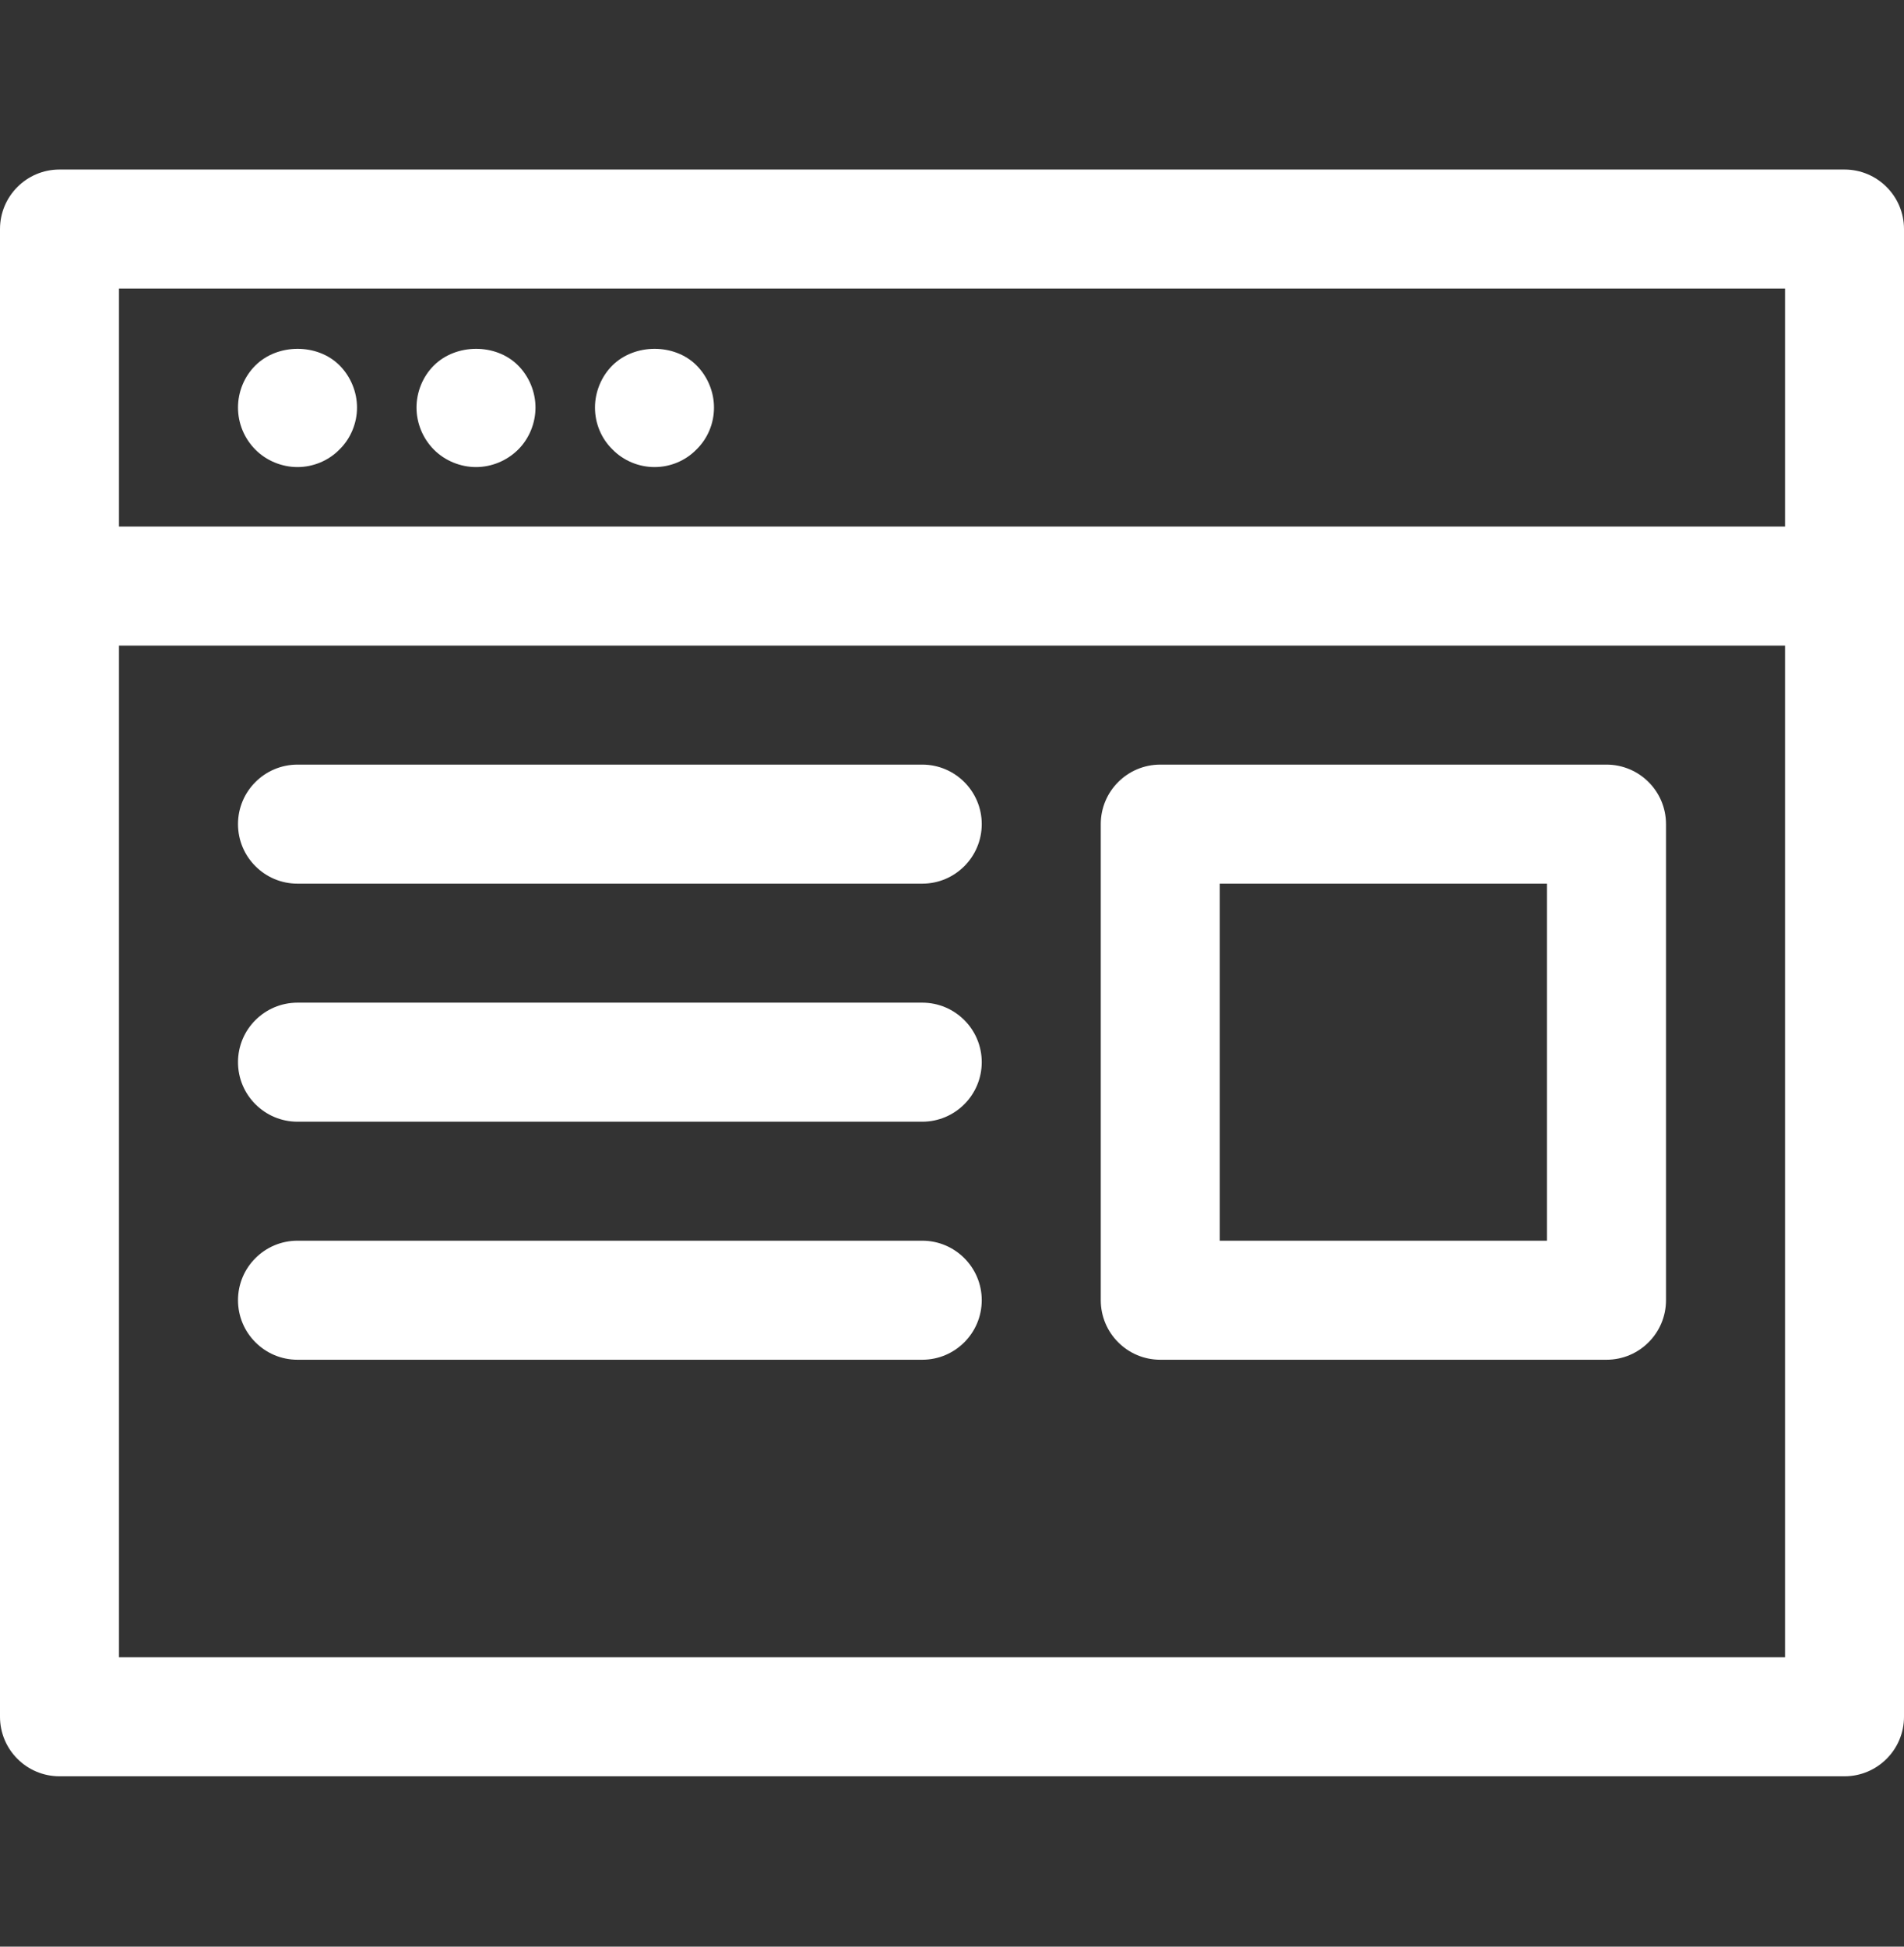
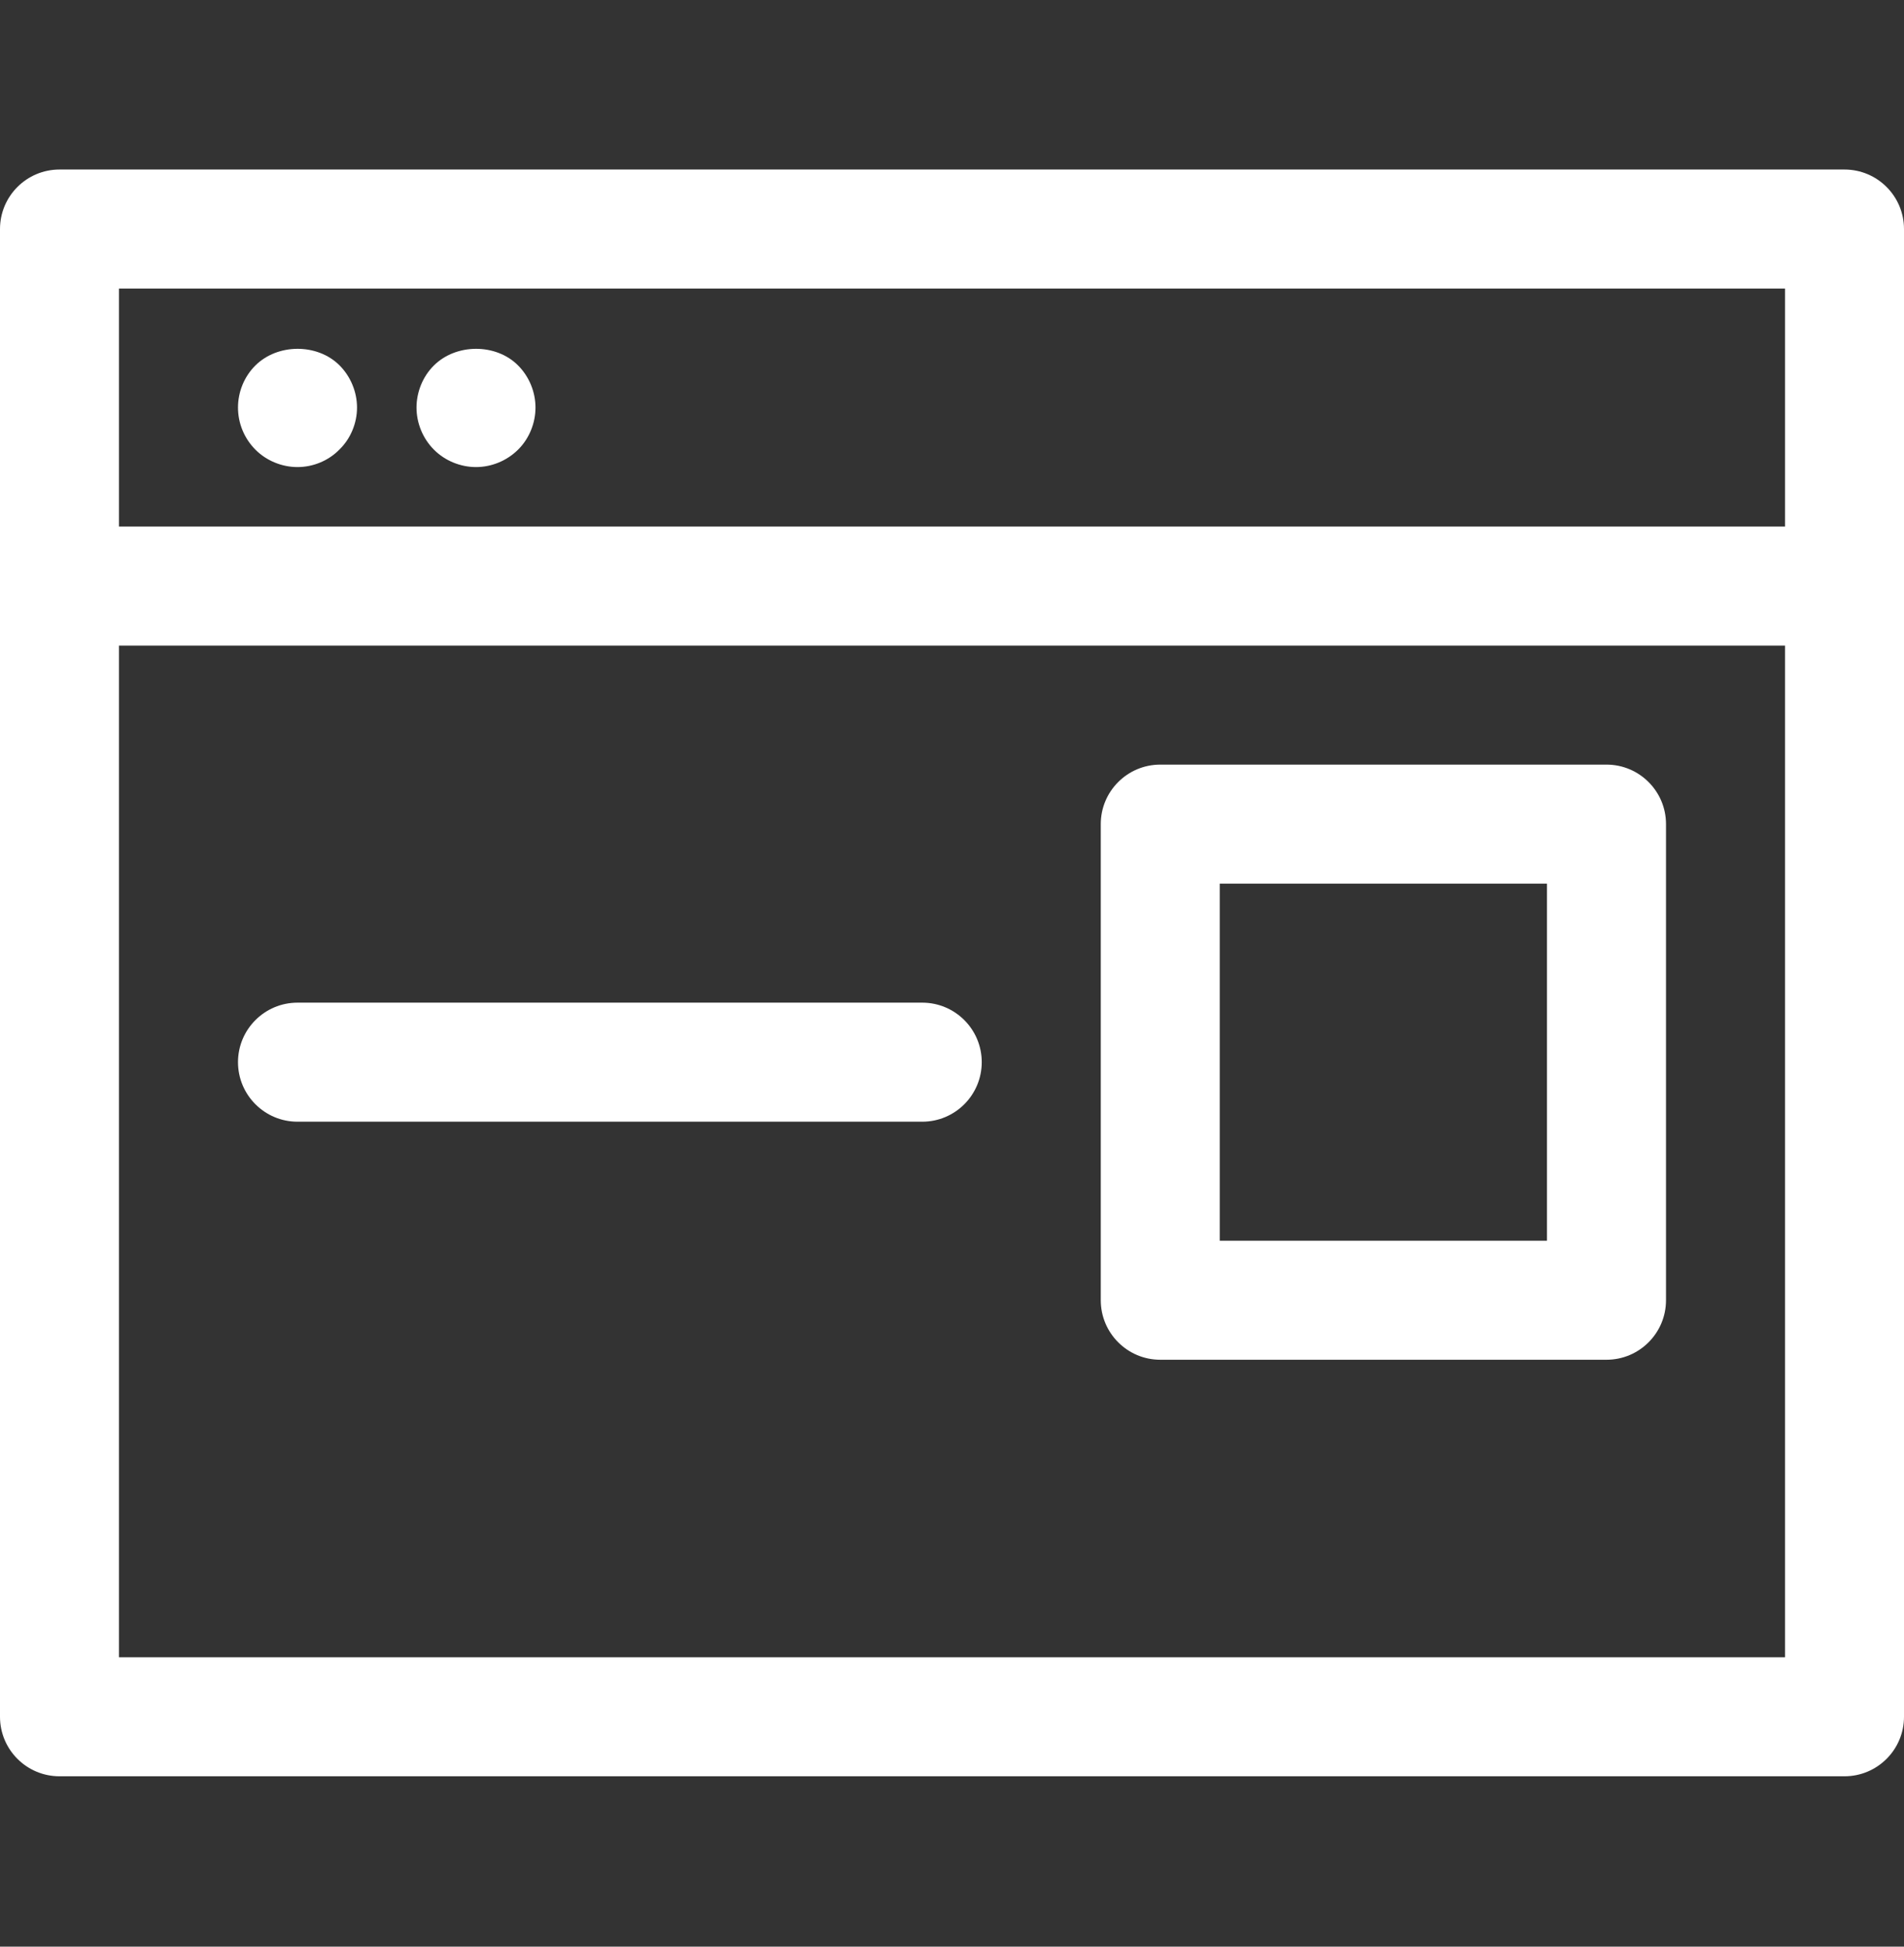
<svg xmlns="http://www.w3.org/2000/svg" width="45" height="46" viewBox="0 0 45 46" fill="none">
  <rect x="0" y="0" width="45" height="46" fill="#333333" stroke="none" />
  <path d="M43.594 4.006H1.406C0.63 4.006 0 4.636 0 5.412V40.568C0 41.344 0.63 41.974 1.406 41.974H43.594C44.37 41.974 45 41.344 45 40.568V5.412C45 4.636 44.37 4.006 43.594 4.006ZM42.188 6.818V12.443H2.812V6.818H42.188ZM2.812 39.162V15.256H42.188V39.162H2.812Z" fill="white" />
  <path d="M7.031 11.037C7.397 11.037 7.763 10.889 8.023 10.622C8.29 10.362 8.438 9.996 8.438 9.631C8.438 9.265 8.29 8.899 8.023 8.632C7.502 8.112 6.56 8.112 6.033 8.639C5.773 8.899 5.625 9.258 5.625 9.631C5.625 10.003 5.773 10.362 6.04 10.629C6.3 10.889 6.665 11.037 7.031 11.037Z" fill="white" />
  <path d="M11.25 11.037C11.616 11.037 11.981 10.889 12.248 10.622C12.509 10.362 12.656 9.996 12.656 9.631C12.656 9.265 12.509 8.899 12.241 8.632C11.721 8.112 10.779 8.112 10.252 8.639C9.991 8.899 9.844 9.265 9.844 9.631C9.844 9.996 9.991 10.362 10.259 10.629C10.519 10.889 10.884 11.037 11.25 11.037Z" fill="white" />
-   <path d="M15.469 11.037C15.841 11.037 16.2 10.889 16.46 10.622C16.727 10.362 16.875 10.003 16.875 9.631C16.875 9.265 16.727 8.899 16.46 8.632C15.94 8.112 14.998 8.112 14.47 8.639C14.21 8.899 14.062 9.265 14.062 9.631C14.062 10.003 14.21 10.362 14.477 10.622C14.738 10.889 15.102 11.037 15.469 11.037Z" fill="white" />
-   <path d="M21.797 18.068H7.031C6.255 18.068 5.625 18.698 5.625 19.474C5.625 20.251 6.255 20.881 7.031 20.881H21.797C22.573 20.881 23.203 20.251 23.203 19.474C23.203 18.698 22.573 18.068 21.797 18.068Z" fill="white" />
  <path d="M21.797 23.693H7.031C6.255 23.693 5.625 24.323 5.625 25.099C5.625 25.876 6.255 26.506 7.031 26.506H21.797C22.573 26.506 23.203 25.876 23.203 25.099C23.203 24.323 22.573 23.693 21.797 23.693Z" fill="white" />
-   <path d="M21.797 29.318H7.031C6.255 29.318 5.625 29.948 5.625 30.724C5.625 31.501 6.255 32.131 7.031 32.131H21.797C22.573 32.131 23.203 31.501 23.203 30.724C23.203 29.948 22.573 29.318 21.797 29.318Z" fill="white" />
  <path d="M37.969 18.068H27.422C26.646 18.068 26.016 18.698 26.016 19.474V30.724C26.016 31.501 26.646 32.131 27.422 32.131H37.969C38.745 32.131 39.375 31.501 39.375 30.724V19.474C39.375 18.698 38.745 18.068 37.969 18.068ZM36.562 29.318H28.828V20.881H36.562V29.318Z" fill="white" />
</svg>